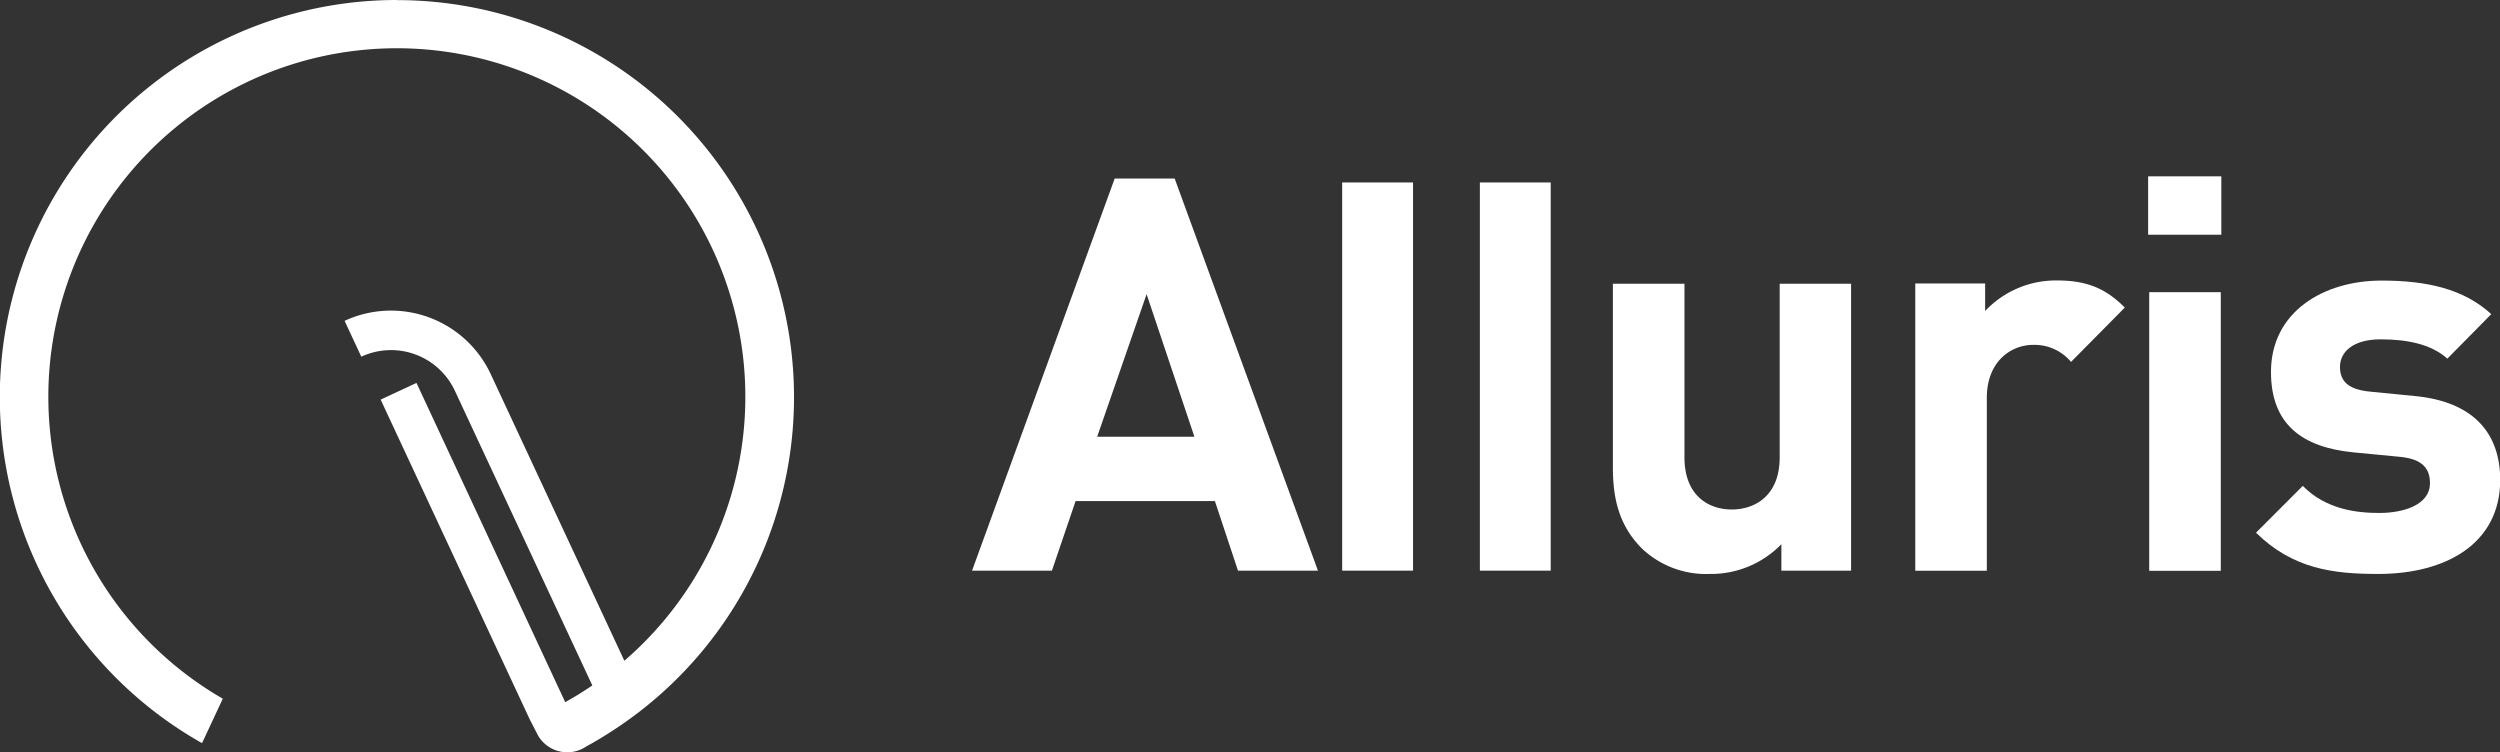
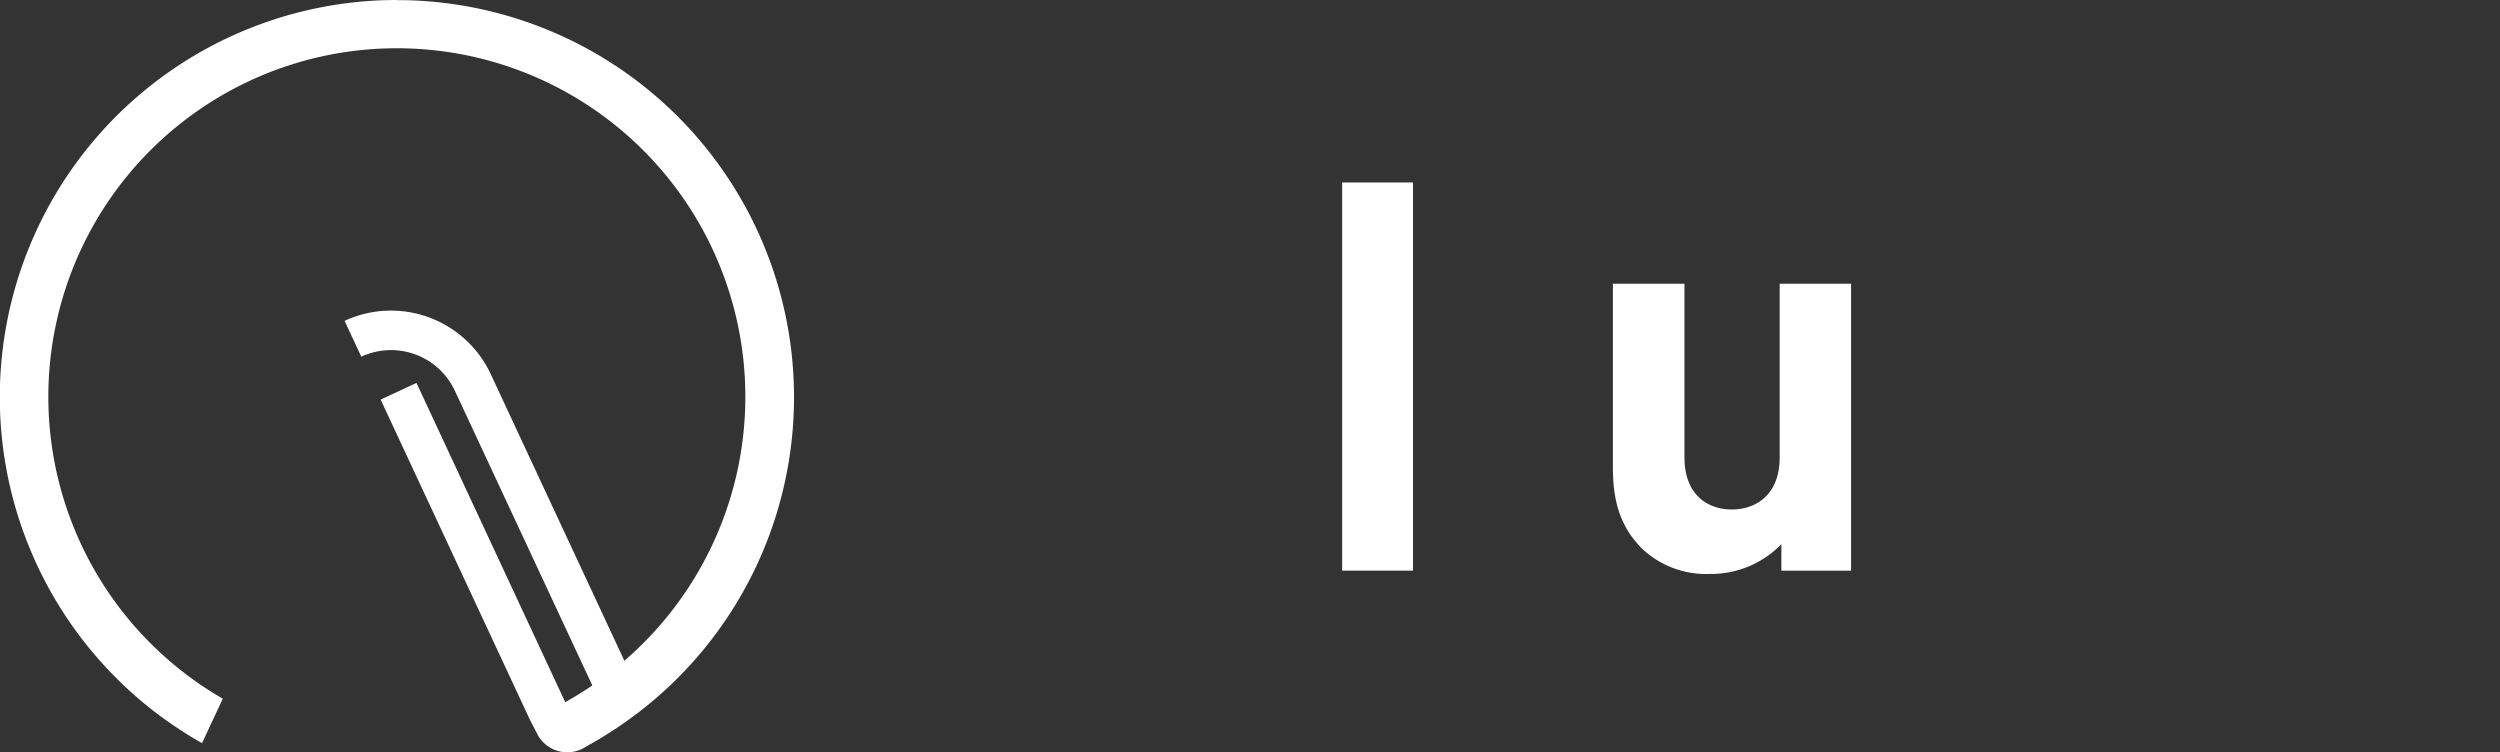
<svg xmlns="http://www.w3.org/2000/svg" id="MASTER_LOGOS" viewBox="0 0 461.19 138.8">
  <rect x="0" y="0" width="461.19" height="138.8" fill="#333333" stroke="none" />
  <defs>
    <style>.cls-1{fill:#fff;}</style>
  </defs>
  <path class="cls-1" d="M388.79,144.36a73.26,73.26,0,0,0-36,137.09l3.83-8.2a64.29,64.29,0,1,1,74.08-7l-24.66-52.89a20.31,20.31,0,0,0-26.95-9.81l3.08,6.61a13,13,0,0,1,17.26,6.28l25.36,54.37q-2.43,1.65-5,3.08L392.35,215l-6.61,3.08,27.51,59,1.55,3a6.23,6.23,0,0,0,8.84,2c1.73-.93,3.4-1.95,5-3a73.26,73.26,0,0,0-39.89-134.7Z" transform="translate(-315.52 -144.36)" />
-   <path class="cls-1" d="M543.9,249.63l-4.26-12.83h-25.7l-4.37,12.83H494.84l26.31-72.33h11.07l26.43,72.33Zm-16.86-51-9.12,26.3h17.94Z" transform="translate(-315.52 -144.36)" />
  <path class="cls-1" d="M644.14,249.63v-4.88a18.09,18.09,0,0,1-13.21,5.49,17.2,17.2,0,0,1-12.49-4.67c-4.27-4.27-5.38-9.25-5.38-15V196.7h13.2v32c0,7.21,4.56,9.65,8.73,9.65s8.84-2.43,8.84-9.65v-32H657v52.93Z" transform="translate(-315.52 -144.36)" />
-   <path class="cls-1" d="M697.58,211.12a8.82,8.82,0,0,0-7-3.14c-4.06,0-8.54,3.05-8.54,9.77v31.9h-13.2v-53h12.89v5.08A17.92,17.92,0,0,1,695,196.1c5.21,0,8.84,1.3,12.49,5Z" transform="translate(-315.52 -144.36)" />
-   <path class="cls-1" d="M711.8,187.66V176.89h13.5v10.77Zm.2,62v-51.4h13.2v51.4Z" transform="translate(-315.52 -144.36)" />
-   <path class="cls-1" d="M754.25,250.24c-8.32,0-15.74-.92-22.55-7.61l8.63-8.64c4.26,4.37,10,5,14.12,5,4.56,0,9.34-1.53,9.34-5.49,0-2.64-1.3-4.47-5.59-4.87l-8.53-.82c-9.35-.92-15.21-5.08-15.21-14.83,0-11.07,9.65-16.86,20.42-16.86,8.33,0,15.14,1.53,20.22,6.19L767,210.52c-3.05-2.74-7.62-3.56-12.29-3.56-5.28,0-7.52,2.44-7.52,5.08s1.52,4.17,5.49,4.56l8.32.82c10.47,1,15.75,6.51,15.75,15.54C776.7,244.65,766.75,250.24,754.25,250.24Z" transform="translate(-315.52 -144.36)" />
  <rect class="cls-1" x="247.6" y="33.66" width="13.07" height="71.61" />
-   <rect class="cls-1" x="273" y="33.66" width="13.07" height="71.61" />
</svg>